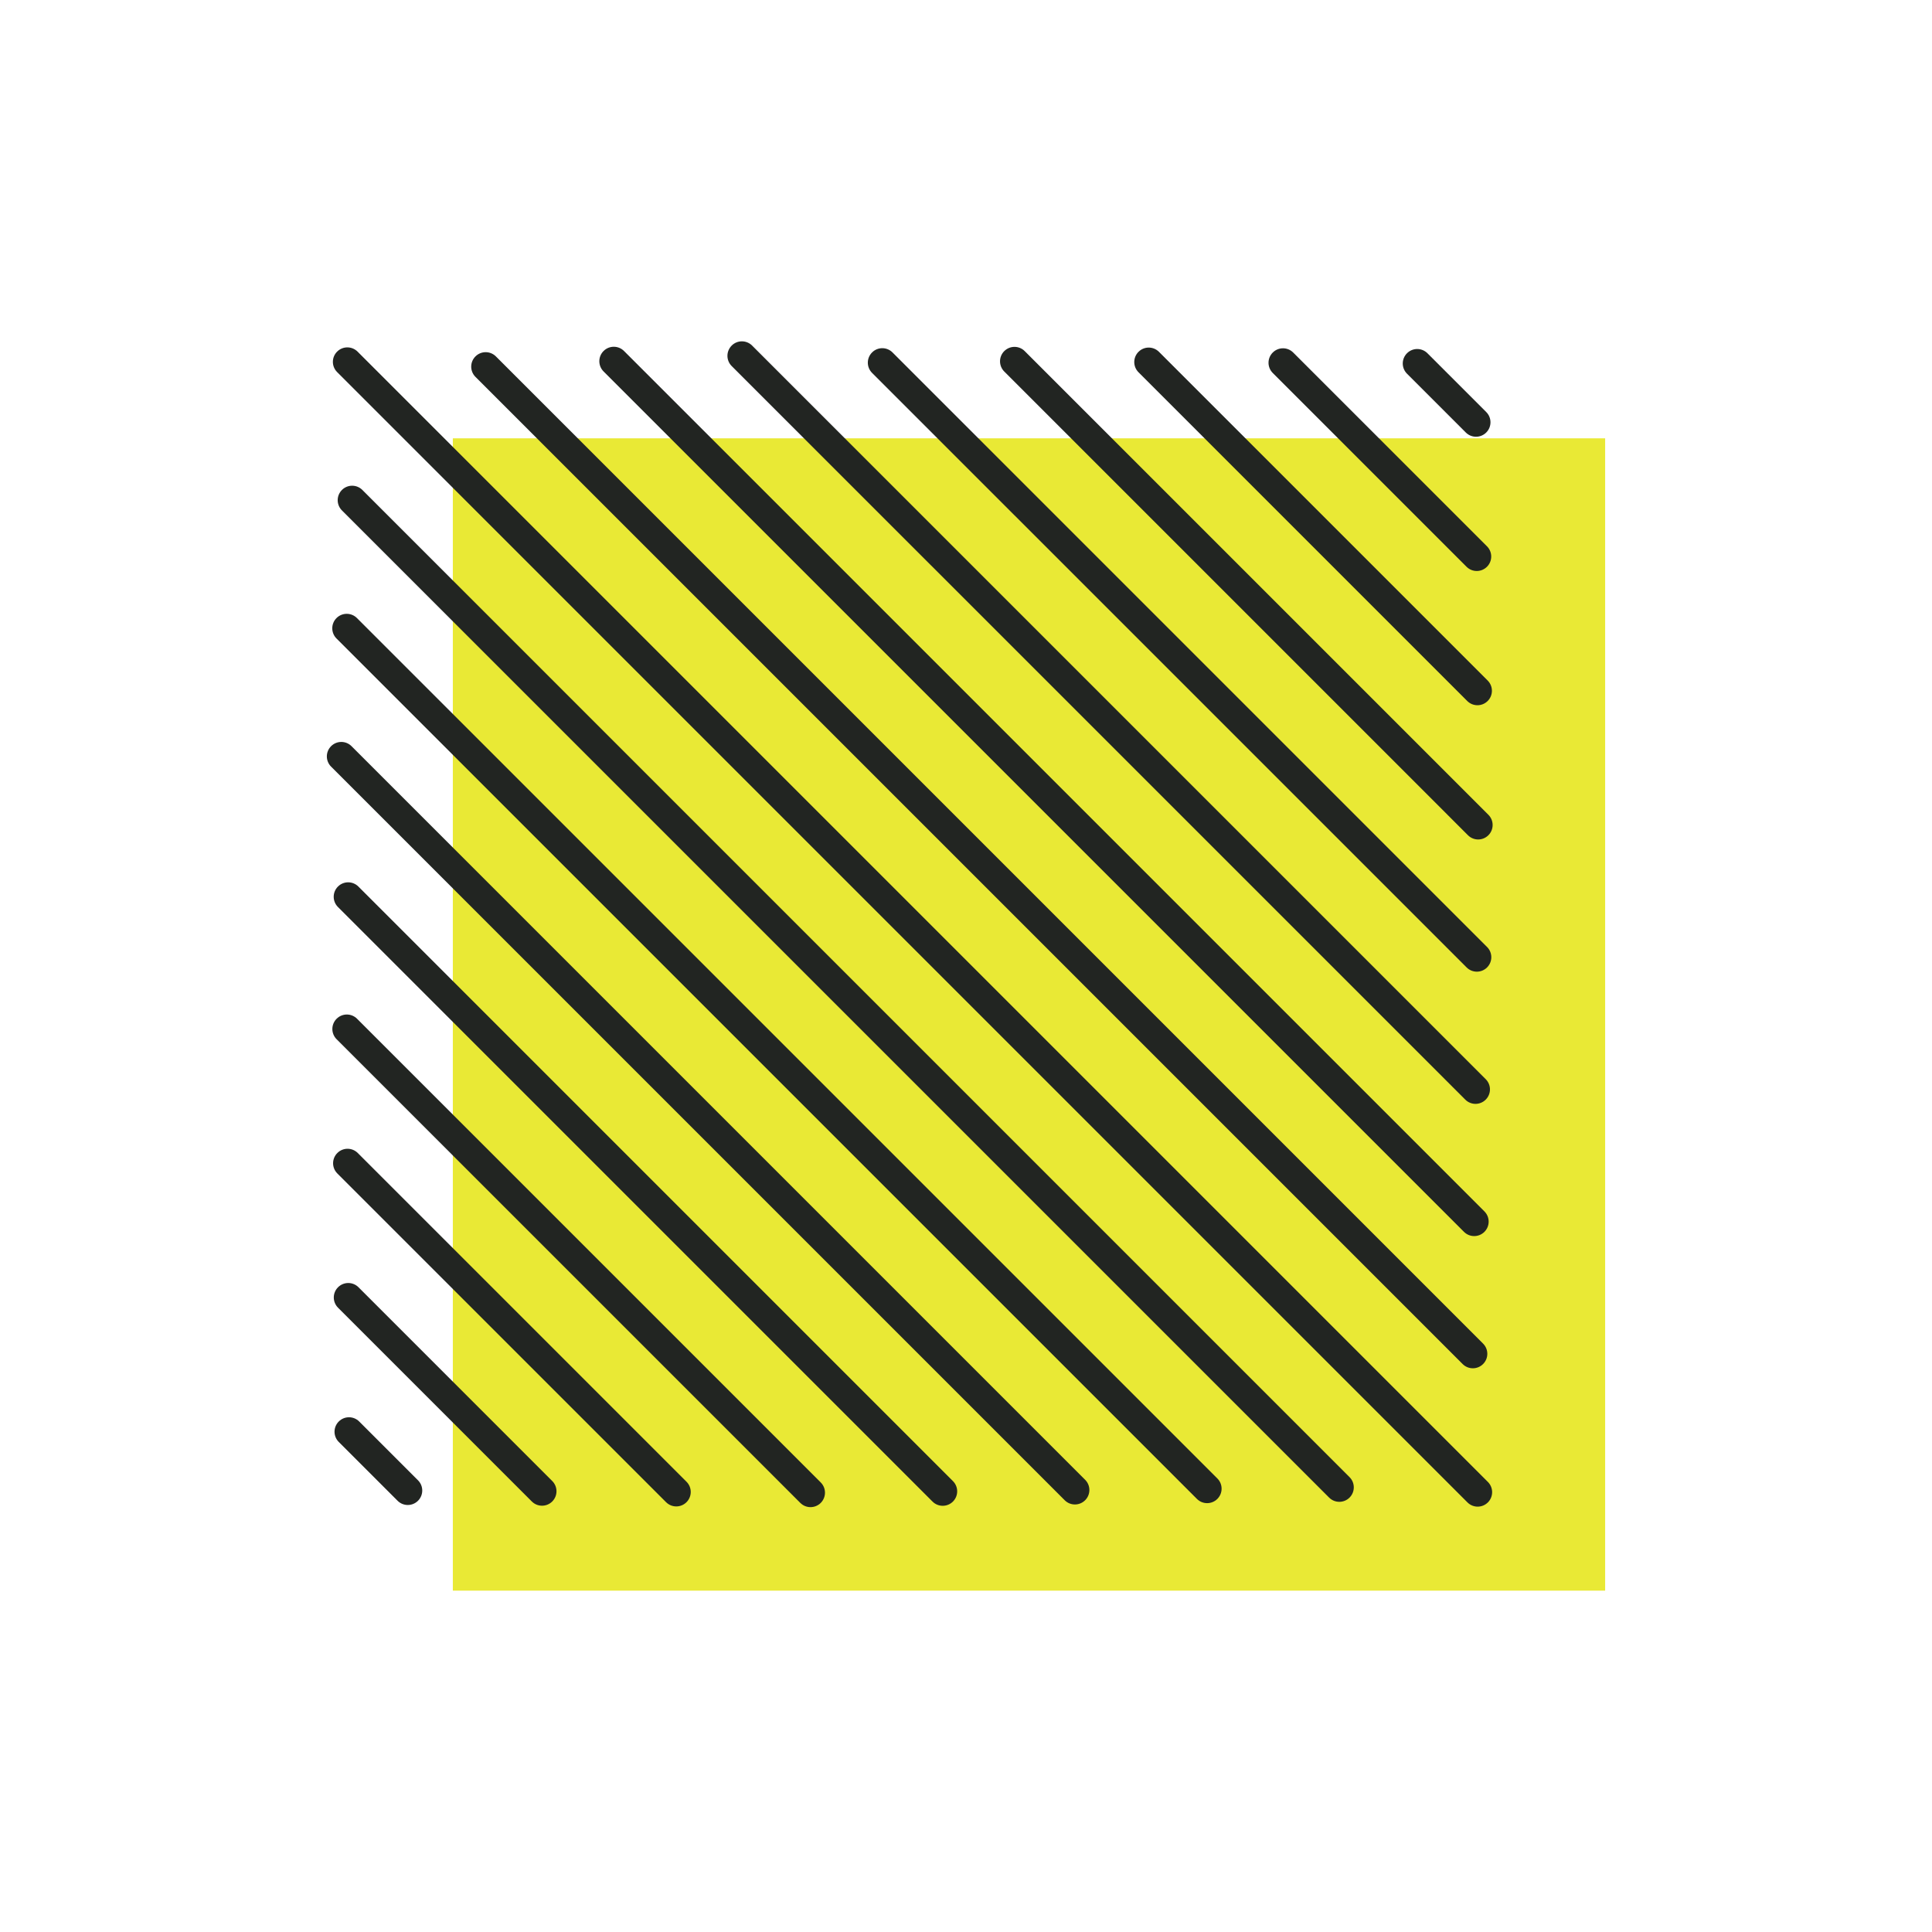
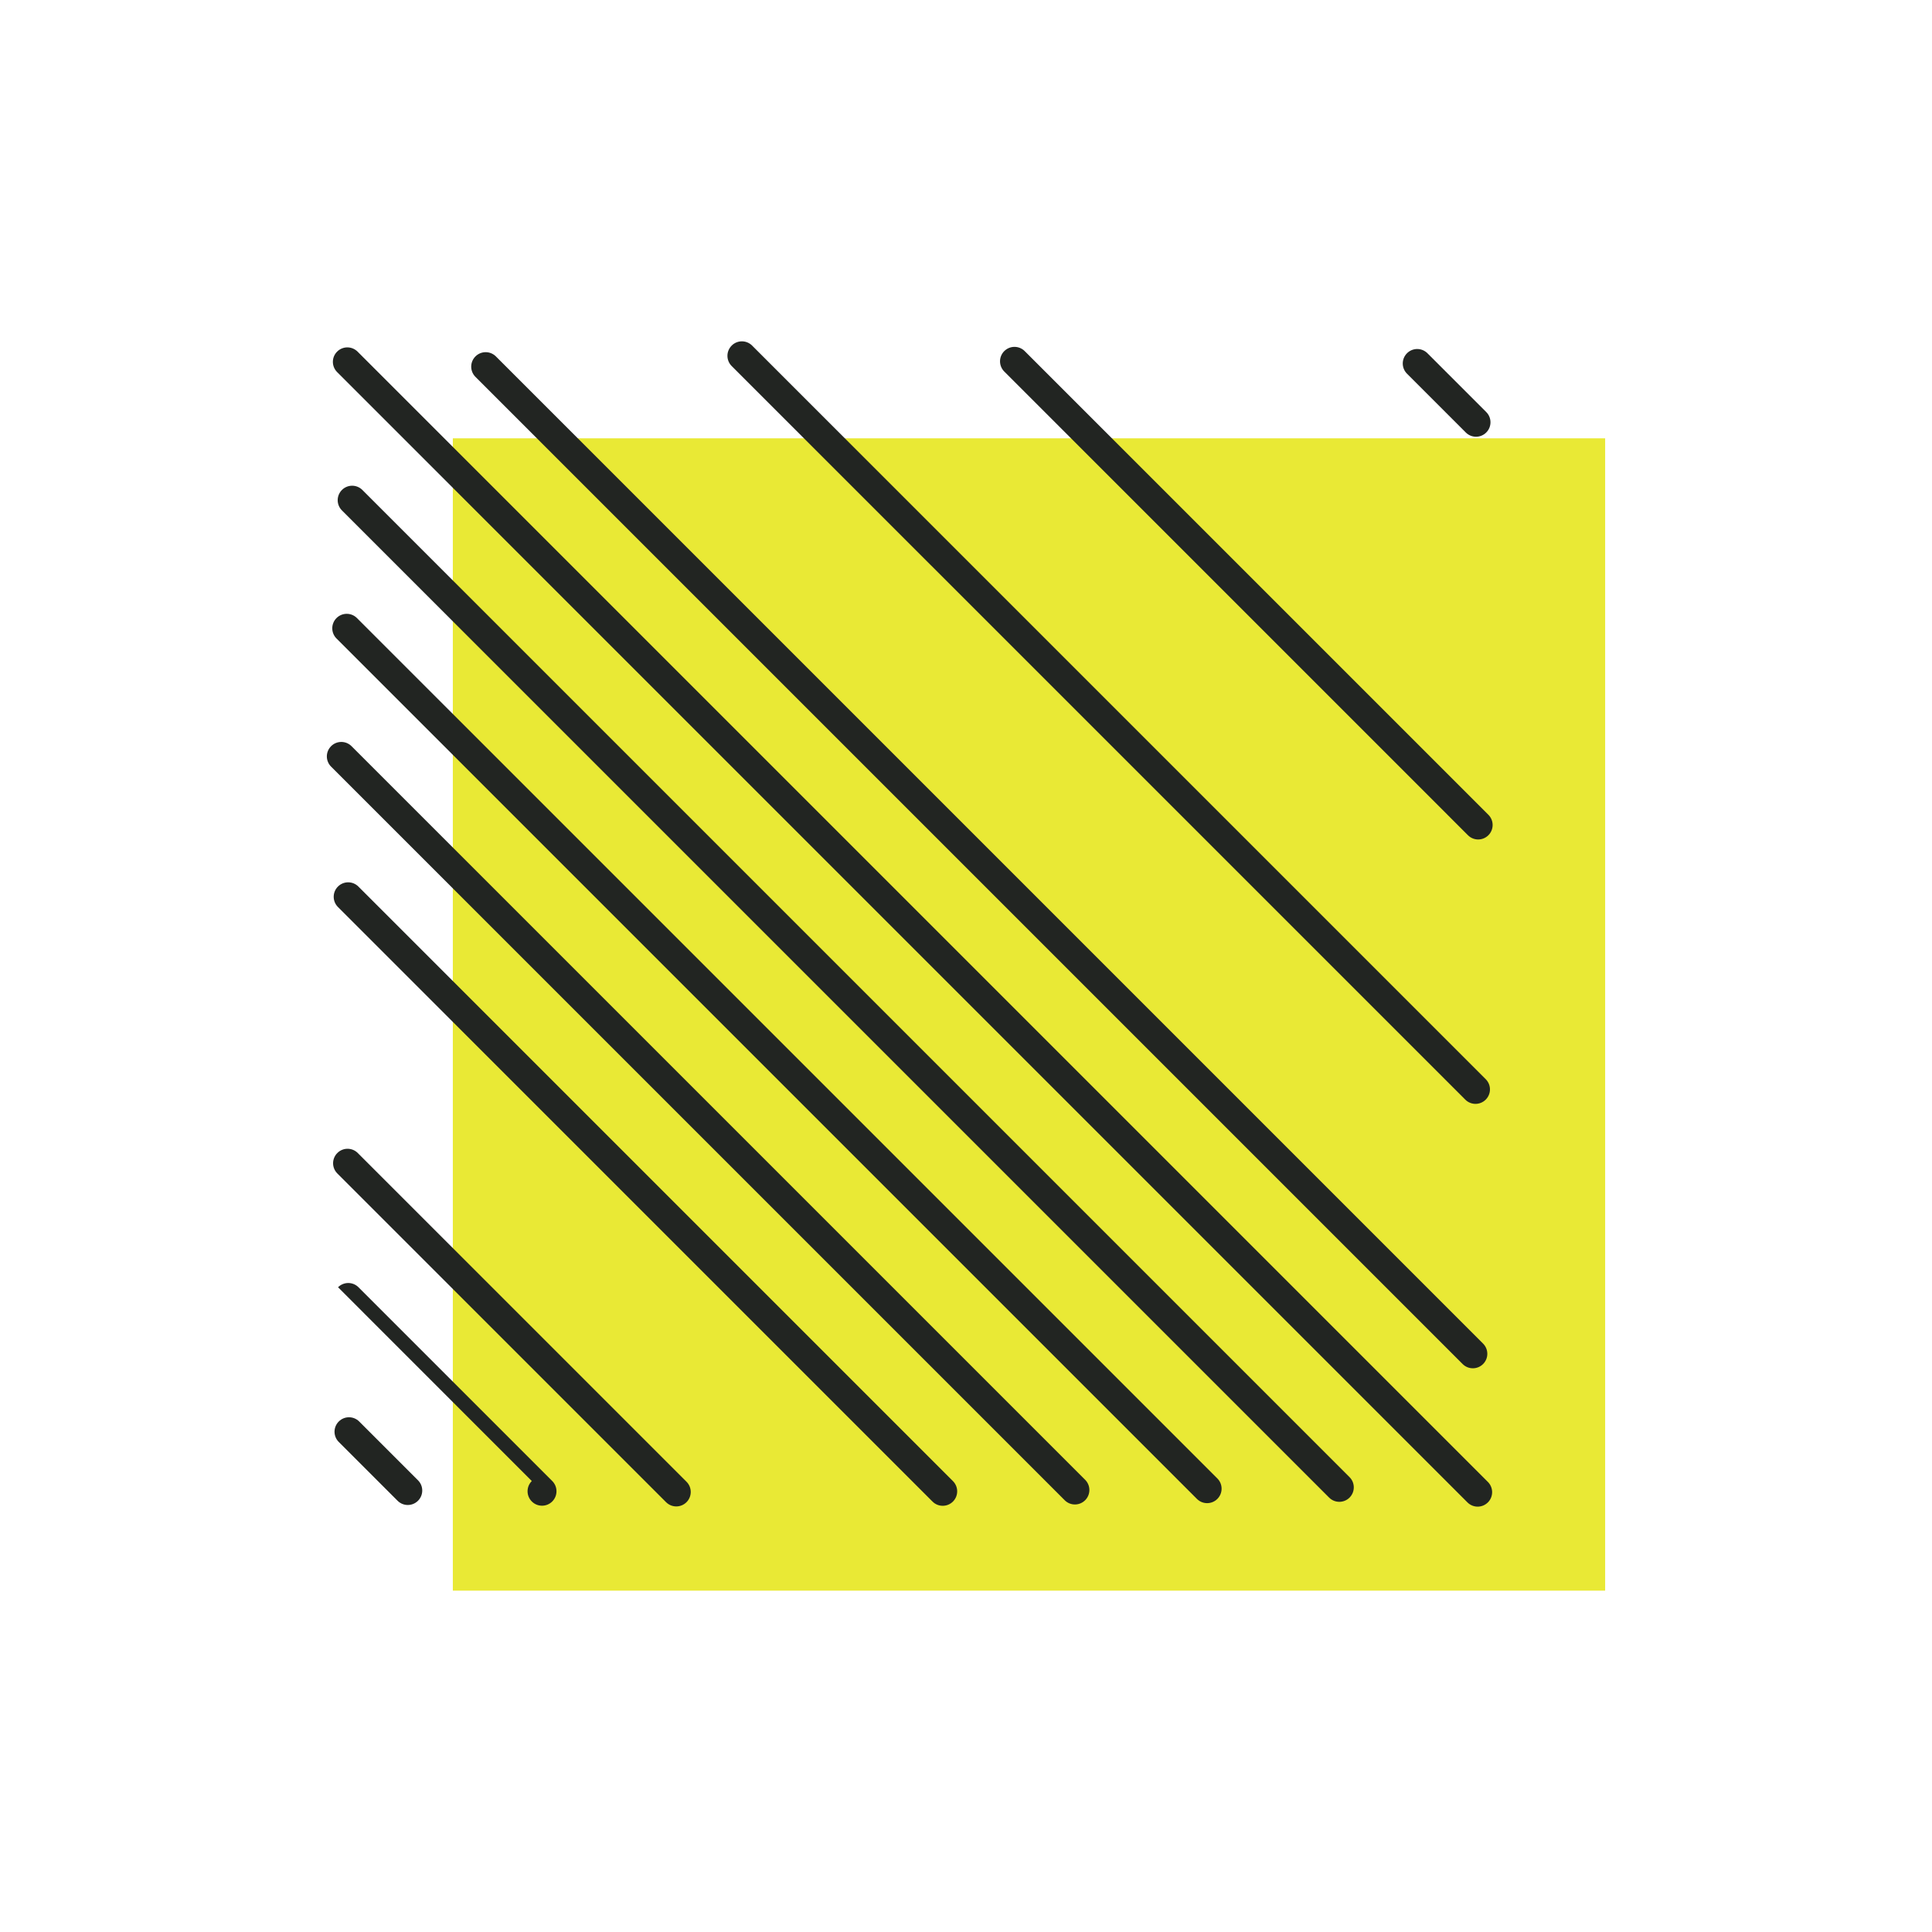
<svg xmlns="http://www.w3.org/2000/svg" id="Layer_1" data-name="Layer 1" viewBox="0 0 1080 1080">
  <defs>
    <style>
      .cls-1 {
        fill: #e9e935;
      }

      .cls-2 {
        fill: #222522;
      }
    </style>
  </defs>
  <rect class="cls-1" x="253.14" y="245.03" width="644.15" height="644.15" />
  <g>
    <path class="cls-2" d="M786.52,197.47c3.16-3.16,8.27-3.16,11.43,0l32.87,32.87c3.16,3.16,3.16,8.27,0,11.43-3.16,3.16-8.27,3.16-11.43,0l-32.87-32.87c-3.16-3.16-3.16-8.27,0-11.43Z" />
-     <path class="cls-2" d="M711.48,197.07c3.16-3.16,8.27-3.16,11.43,0l108.32,108.32c3.16,3.16,3.16,8.27,0,11.43-3.16,3.16-8.27,3.16-11.43,0l-108.32-108.32c-3.16-3.16-3.16-8.27,0-11.43Z" />
-     <path class="cls-2" d="M636.43,196.67c3.16-3.16,8.27-3.16,11.43,0l183.76,183.76c3.16,3.16,3.16,8.27,0,11.43-3.16,3.16-8.27,3.16-11.43,0l-183.76-183.76c-3.16-3.16-3.16-8.27,0-11.43Z" />
    <path class="cls-2" d="M561.39,196.27c3.16-3.16,8.27-3.16,11.43,0l259.2,259.2c3.16,3.16,3.16,8.27,0,11.43-3.16,3.16-8.27,3.16-11.43,0l-259.2-259.21c-3.16-3.16-3.16-8.27,0-11.43Z" />
-     <path class="cls-2" d="M487.49,197.01c3.16-3.16,8.27-3.16,11.43,0l332.36,332.36c3.16,3.16,3.16,8.27,0,11.43-3.16,3.16-8.27,3.16-11.43,0L487.49,208.45c-3.16-3.16-3.16-8.27,0-11.43Z" />
    <path class="cls-2" d="M409.01,193.18c3.16-3.16,8.27-3.16,11.43,0l410.09,410.09c3.16,3.16,3.16,8.27,0,11.43-3.16,3.16-8.27,3.16-11.43,0L409.01,204.62c-3.16-3.16-3.16-8.27,0-11.43Z" />
-     <path class="cls-2" d="M337.4,196.21c3.16-3.16,8.27-3.16,11.43,0l480.97,480.97c3.16,3.16,3.16,8.27,0,11.43-3.16,3.16-8.27,3.16-11.43,0L337.4,207.64c-3.16-3.16-3.16-8.27,0-11.43Z" />
    <path class="cls-2" d="M265.78,199.24c3.16-3.16,8.27-3.16,11.43,0l551.84,551.84c3.16,3.16,3.16,8.27,0,11.43-3.16,3.16-8.27,3.16-11.43,0L265.78,210.67c-3.16-3.16-3.16-8.27,0-11.43Z" />
    <path class="cls-2" d="M188.45,196.56c3.16-3.16,8.27-3.16,11.43,0l631.86,631.86c3.16,3.16,3.16,8.27,0,11.43-3.16,3.16-8.27,3.16-11.43,0L188.45,207.99c-3.16-3.16-3.16-8.27,0-11.43Z" />
    <path class="cls-2" d="M191.14,273.89c3.16-3.16,8.27-3.16,11.43,0l551.84,551.84c3.16,3.16,3.16,8.27,0,11.43-3.16,3.16-8.27,3.16-11.43,0L191.14,285.32c-3.16-3.16-3.16-8.27,0-11.43Z" />
    <path class="cls-2" d="M188.11,345.5c3.16-3.16,8.27-3.16,11.43,0l480.97,480.97c3.16,3.16,3.16,8.27,0,11.43-3.16,3.16-8.27,3.16-11.43,0L188.11,356.93c-3.16-3.16-3.16-8.27,0-11.43Z" />
    <path class="cls-2" d="M185.08,417.12c3.16-3.16,8.27-3.16,11.43,0l410.09,410.09c3.16,3.16,3.16,8.27,0,11.43s-8.27,3.16-11.43,0L185.08,428.55c-3.16-3.16-3.16-8.27,0-11.43Z" />
    <path class="cls-2" d="M188.91,495.59c3.16-3.16,8.27-3.16,11.43,0l332.36,332.36c3.16,3.16,3.16,8.27,0,11.43-3.16,3.16-8.27,3.16-11.43,0L188.91,507.02c-3.16-3.16-3.16-8.27,0-11.43Z" />
-     <path class="cls-2" d="M188.17,569.49c3.16-3.16,8.27-3.16,11.43,0l259.2,259.21c3.16,3.16,3.16,8.27,0,11.43-3.16,3.16-8.27,3.16-11.43,0l-259.21-259.2c-3.16-3.16-3.16-8.27,0-11.43Z" />
    <path class="cls-2" d="M188.57,644.54c3.16-3.16,8.27-3.16,11.43,0l183.76,183.76c3.16,3.16,3.16,8.27,0,11.43-3.16,3.16-8.27,3.16-11.43,0l-183.76-183.76c-3.16-3.16-3.16-8.27,0-11.43Z" />
-     <path class="cls-2" d="M188.97,719.58c3.16-3.16,8.27-3.16,11.43,0l108.31,108.32c3.16,3.16,3.16,8.27,0,11.43-3.16,3.16-8.27,3.16-11.43,0l-108.32-108.32c-3.16-3.16-3.16-8.27,0-11.43Z" />
+     <path class="cls-2" d="M188.97,719.58c3.16-3.16,8.27-3.16,11.43,0l108.31,108.32c3.16,3.16,3.16,8.27,0,11.43-3.16,3.16-8.27,3.16-11.43,0c-3.16-3.16-3.16-8.27,0-11.43Z" />
    <path class="cls-2" d="M189.37,794.63c3.16-3.16,8.27-3.16,11.43,0l32.87,32.87c3.16,3.16,3.16,8.27,0,11.43-3.16,3.16-8.27,3.16-11.43,0l-32.87-32.87c-3.16-3.16-3.16-8.27,0-11.43Z" />
  </g>
</svg>